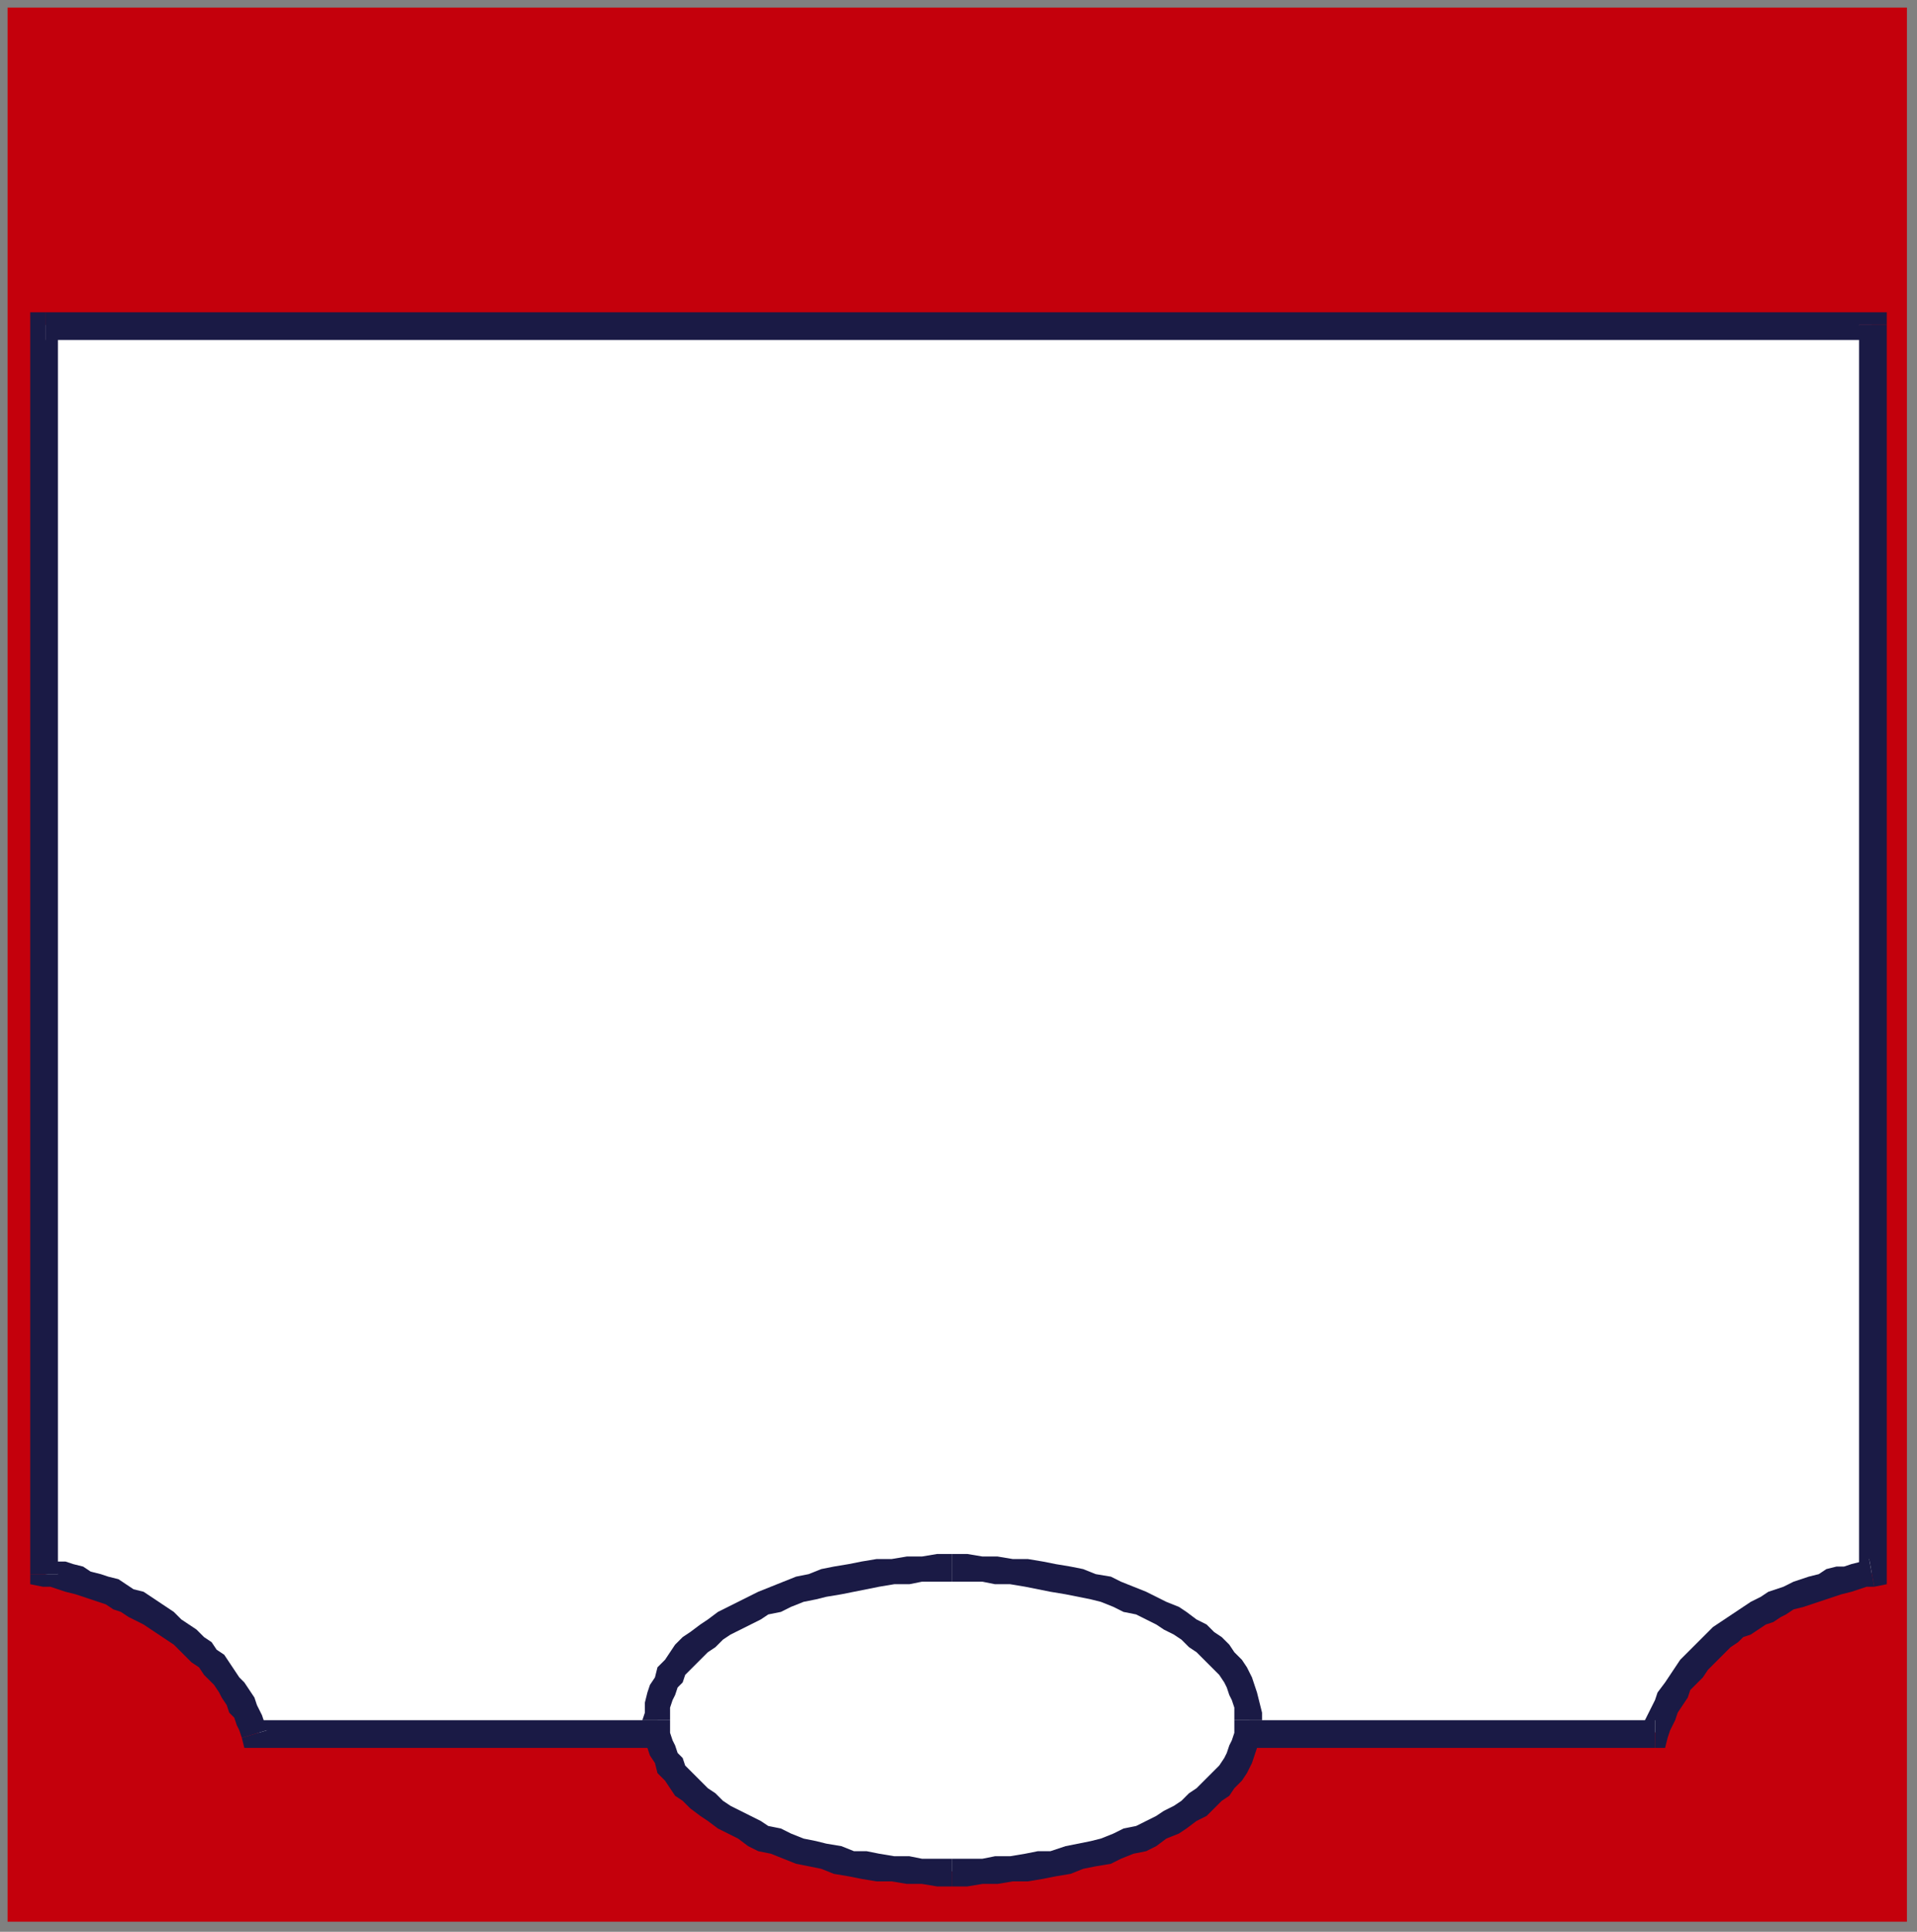
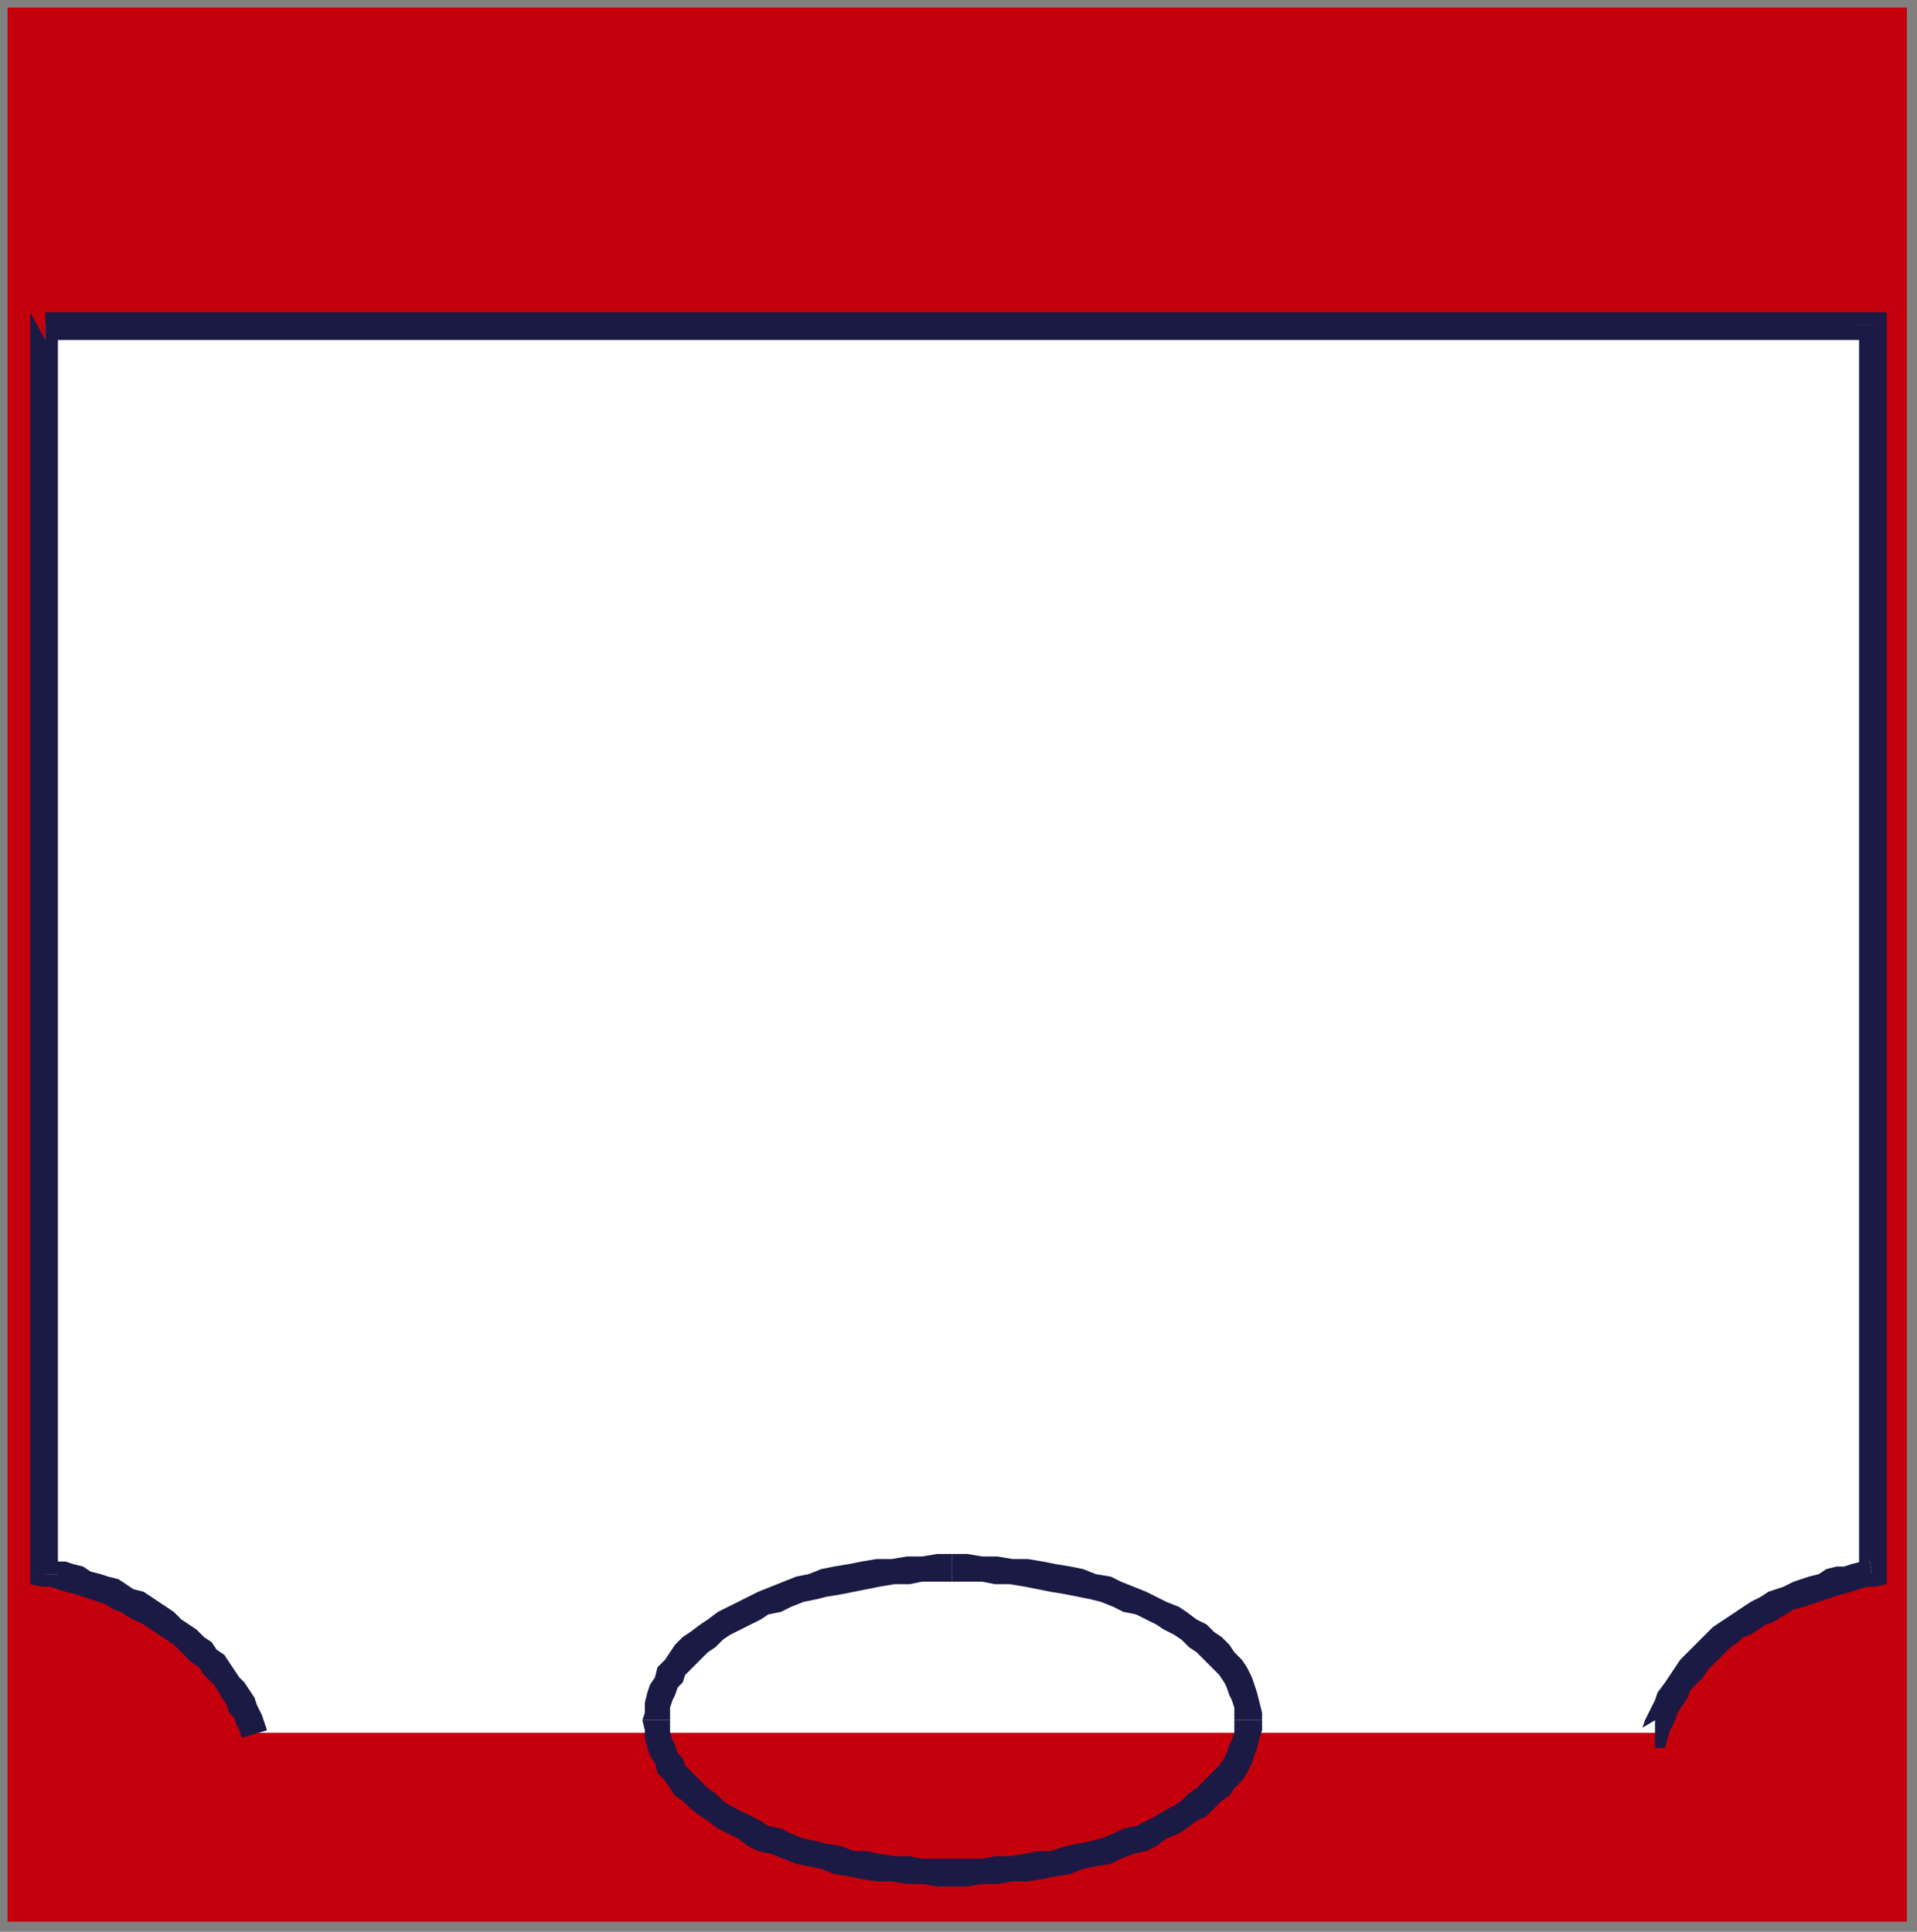
<svg xmlns="http://www.w3.org/2000/svg" xmlns:ns1="http://sodipodi.sourceforge.net/DTD/sodipodi-0.dtd" xmlns:ns2="http://www.inkscape.org/namespaces/inkscape" version="1.0" width="201.348mm" height="202.935mm" id="svg33" ns1:docname="BDRQC037.WMF">
  <rect width="100%" height="100%" fill="#808080" stroke="none" />
  <ns1:namedview pagecolor="#ffffff" bordercolor="#666666" borderopacity="1" objecttolerance="10" gridtolerance="10" guidetolerance="10" ns2:pageopacity="0" ns2:pageshadow="2" ns2:window-width="640" ns2:window-height="480" id="namedview35" />
  <defs id="defs3">
    <pattern id="WMFhbasepattern" patternUnits="userSpaceOnUse" width="6" height="6" x="0" y="0" />
  </defs>
  <path style="fill:none;stroke:none;" d="  M 0,0   L 760,0   L 760,766   L 0,766   z " id="path5" />
  <path style="fill:#c4000c;fill-rule:evenodd;fill-opacity:1;stroke:none;" d="  M 3,3   L 757,3   L 757,763   L 3,763   L 3,3  z " id="path7" />
  <path style="fill:#ffffff;fill-rule:evenodd;fill-opacity:1;stroke:none;" d="  M 18,129   L 743,129   L 743,625   L 730,628   L 717,632   L 704,637   L 692,644   L 681,652   L 671,663   L 663,674   L 657,688   L 101,688   L 96,677   L 89,666   L 80,656   L 69,647   L 57,639   L 44,633   L 31,628   L 18,625   L 18,129  z " id="path9" />
  <path style="fill:#1a1a45;fill-rule:evenodd;fill-opacity:1;stroke:none;" d="  M 749,129   L 743,124   L 18,124   L 18,135   L 743,135   L 738,129   L 749,129   L 749,124   L 743,124   L 749,129  z " id="path11" />
  <path style="fill:#1a1a45;fill-rule:evenodd;fill-opacity:1;stroke:none;" d="  M 744,630   L 749,625   L 749,129   L 738,129   L 738,625   L 742,619   L 744,630   L 749,629   L 749,625   L 744,630  z " id="path13" />
  <path style="fill:#1a1a45;fill-rule:evenodd;fill-opacity:1;stroke:none;" d="  M 657,694   L 662,690   L 663,687   L 665,683   L 666,680   L 668,677   L 670,674   L 671,671   L 673,669   L 676,666   L 678,663   L 680,661   L 682,659   L 685,656   L 687,654   L 690,652   L 692,650   L 695,649   L 698,647   L 701,645   L 704,644   L 707,642   L 709,641   L 712,639   L 716,638   L 719,637   L 722,636   L 725,635   L 728,634   L 731,633   L 735,632   L 738,631   L 741,630   L 744,630   L 742,619   L 739,620   L 735,621   L 732,622   L 729,622   L 725,623   L 722,625   L 718,626   L 715,627   L 712,628   L 708,630   L 705,631   L 702,632   L 699,634   L 695,636   L 692,638   L 689,640   L 686,642   L 683,644   L 680,646   L 678,648   L 675,651   L 672,654   L 670,656   L 667,659   L 665,662   L 663,665   L 661,668   L 658,672   L 657,675   L 655,679   L 653,683   L 652,686   L 657,683   L 657,694   L 661,694   L 662,690   L 657,694  z " id="path15" />
-   <path style="fill:#1a1a45;fill-rule:evenodd;fill-opacity:1;stroke:none;" d="  M 96,690   L 101,694   L 657,694   L 657,683   L 101,683   L 106,687   L 96,690   L 97,694   L 101,694   L 96,690  z " id="path17" />
  <path style="fill:#1a1a45;fill-rule:evenodd;fill-opacity:1;stroke:none;" d="  M 12,625   L 17,630   L 20,630   L 23,631   L 26,632   L 30,633   L 33,634   L 36,635   L 39,636   L 42,637   L 45,639   L 48,640   L 51,642   L 55,644   L 57,645   L 60,647   L 63,649   L 66,651   L 69,653   L 71,655   L 74,658   L 76,660   L 79,662   L 81,665   L 83,667   L 85,669   L 87,672   L 88,674   L 90,677   L 91,680   L 93,682   L 94,685   L 95,687   L 96,690   L 106,687   L 105,684   L 104,681   L 102,677   L 101,674   L 99,671   L 97,668   L 95,666   L 93,663   L 91,660   L 89,657   L 86,655   L 84,652   L 81,650   L 78,647   L 75,645   L 72,643   L 69,640   L 66,638   L 63,636   L 60,634   L 57,632   L 53,631   L 50,629   L 47,627   L 43,626   L 40,625   L 36,624   L 33,622   L 29,621   L 26,620   L 22,620   L 18,619   L 23,625   L 12,625   L 12,629   L 17,630   L 12,625  z " id="path19" />
-   <path style="fill:#1a1a45;fill-rule:evenodd;fill-opacity:1;stroke:none;" d="  M 18,124   L 12,129   L 12,625   L 23,625   L 23,129   L 18,135   L 18,124   L 12,124   L 12,129   L 18,124  z " id="path21" />
-   <path style="fill:#ffffff;fill-rule:evenodd;fill-opacity:1;stroke:none;" d="  M 378,623   L 402,624   L 424,627   L 444,633   L 461,640   L 475,649   L 486,660   L 493,671   L 496,683   L 493,695   L 486,707   L 475,717   L 461,726   L 444,733   L 424,739   L 402,742   L 378,743   L 354,742   L 332,739   L 312,733   L 295,726   L 281,717   L 270,707   L 263,695   L 261,683   L 263,671   L 270,660   L 281,649   L 295,640   L 312,633   L 332,627   L 354,624   L 378,623  z " id="path23" />
+   <path style="fill:#1a1a45;fill-rule:evenodd;fill-opacity:1;stroke:none;" d="  M 18,124   L 12,129   L 12,625   L 23,625   L 23,129   L 18,135   L 12,124   L 12,129   L 18,124  z " id="path21" />
  <path style="fill:#1a1a45;fill-rule:evenodd;fill-opacity:1;stroke:none;" d="  M 501,683   L 501,683   L 501,680   L 500,676   L 499,672   L 498,669   L 497,666   L 495,662   L 493,659   L 490,656   L 488,653   L 485,650   L 482,648   L 479,645   L 475,643   L 471,640   L 468,638   L 463,636   L 459,634   L 455,632   L 450,630   L 445,628   L 441,626   L 435,625   L 430,623   L 425,622   L 419,621   L 414,620   L 408,619   L 402,619   L 396,618   L 390,618   L 384,617   L 378,617   L 378,628   L 384,628   L 390,628   L 395,629   L 401,629   L 407,630   L 412,631   L 417,632   L 423,633   L 428,634   L 433,635   L 437,636   L 442,638   L 446,640   L 451,641   L 455,643   L 459,645   L 462,647   L 466,649   L 469,651   L 472,654   L 475,656   L 477,658   L 480,661   L 482,663   L 484,665   L 486,668   L 487,670   L 488,673   L 489,675   L 490,678   L 490,680   L 490,683   L 490,683   L 501,683  z " id="path25" />
  <path style="fill:#1a1a45;fill-rule:evenodd;fill-opacity:1;stroke:none;" d="  M 378,749   L 378,749   L 384,749   L 390,748   L 396,748   L 402,747   L 408,747   L 414,746   L 419,745   L 425,744   L 430,742   L 435,741   L 441,740   L 445,738   L 450,736   L 455,735   L 459,733   L 463,730   L 468,728   L 471,726   L 475,723   L 479,721   L 482,718   L 485,715   L 488,713   L 490,710   L 493,707   L 495,704   L 497,700   L 498,697   L 499,694   L 500,690   L 501,687   L 501,683   L 490,683   L 490,686   L 490,688   L 489,691   L 488,693   L 487,696   L 486,698   L 484,701   L 482,703   L 480,705   L 477,708   L 475,710   L 472,712   L 469,715   L 466,717   L 462,719   L 459,721   L 455,723   L 451,725   L 446,726   L 442,728   L 437,730   L 433,731   L 428,732   L 423,733   L 417,735   L 412,735   L 407,736   L 401,737   L 395,737   L 390,738   L 384,738   L 378,738   L 378,738   L 378,749  z " id="path27" />
  <path style="fill:#1a1a45;fill-rule:evenodd;fill-opacity:1;stroke:none;" d="  M 255,683   L 255,683   L 256,687   L 256,690   L 257,694   L 258,697   L 260,700   L 261,704   L 264,707   L 266,710   L 268,713   L 271,715   L 274,718   L 278,721   L 281,723   L 285,726   L 289,728   L 293,730   L 297,733   L 301,735   L 306,736   L 311,738   L 316,740   L 321,741   L 326,742   L 331,744   L 337,745   L 342,746   L 348,747   L 354,747   L 360,748   L 366,748   L 372,749   L 378,749   L 378,738   L 372,738   L 366,738   L 361,737   L 355,737   L 349,736   L 344,735   L 339,735   L 334,733   L 328,732   L 324,731   L 319,730   L 314,728   L 310,726   L 305,725   L 302,723   L 298,721   L 294,719   L 290,717   L 287,715   L 284,712   L 281,710   L 279,708   L 276,705   L 274,703   L 272,701   L 271,698   L 269,696   L 268,693   L 267,691   L 266,688   L 266,686   L 266,683   L 266,683   L 255,683  z " id="path29" />
  <path style="fill:#1a1a45;fill-rule:evenodd;fill-opacity:1;stroke:none;" d="  M 378,617   L 378,617   L 372,617   L 366,618   L 360,618   L 354,619   L 348,619   L 342,620   L 337,621   L 331,622   L 326,623   L 321,625   L 316,626   L 311,628   L 306,630   L 301,632   L 297,634   L 293,636   L 289,638   L 285,640   L 281,643   L 278,645   L 274,648   L 271,650   L 268,653   L 266,656   L 264,659   L 261,662   L 260,666   L 258,669   L 257,672   L 256,676   L 256,680   L 255,683   L 266,683   L 266,680   L 266,678   L 267,675   L 268,673   L 269,670   L 271,668   L 272,665   L 274,663   L 276,661   L 279,658   L 281,656   L 284,654   L 287,651   L 290,649   L 294,647   L 298,645   L 302,643   L 305,641   L 310,640   L 314,638   L 319,636   L 324,635   L 328,634   L 334,633   L 339,632   L 344,631   L 349,630   L 355,629   L 361,629   L 366,628   L 372,628   L 378,628   L 378,628   L 378,617  z " id="path31" />
</svg>